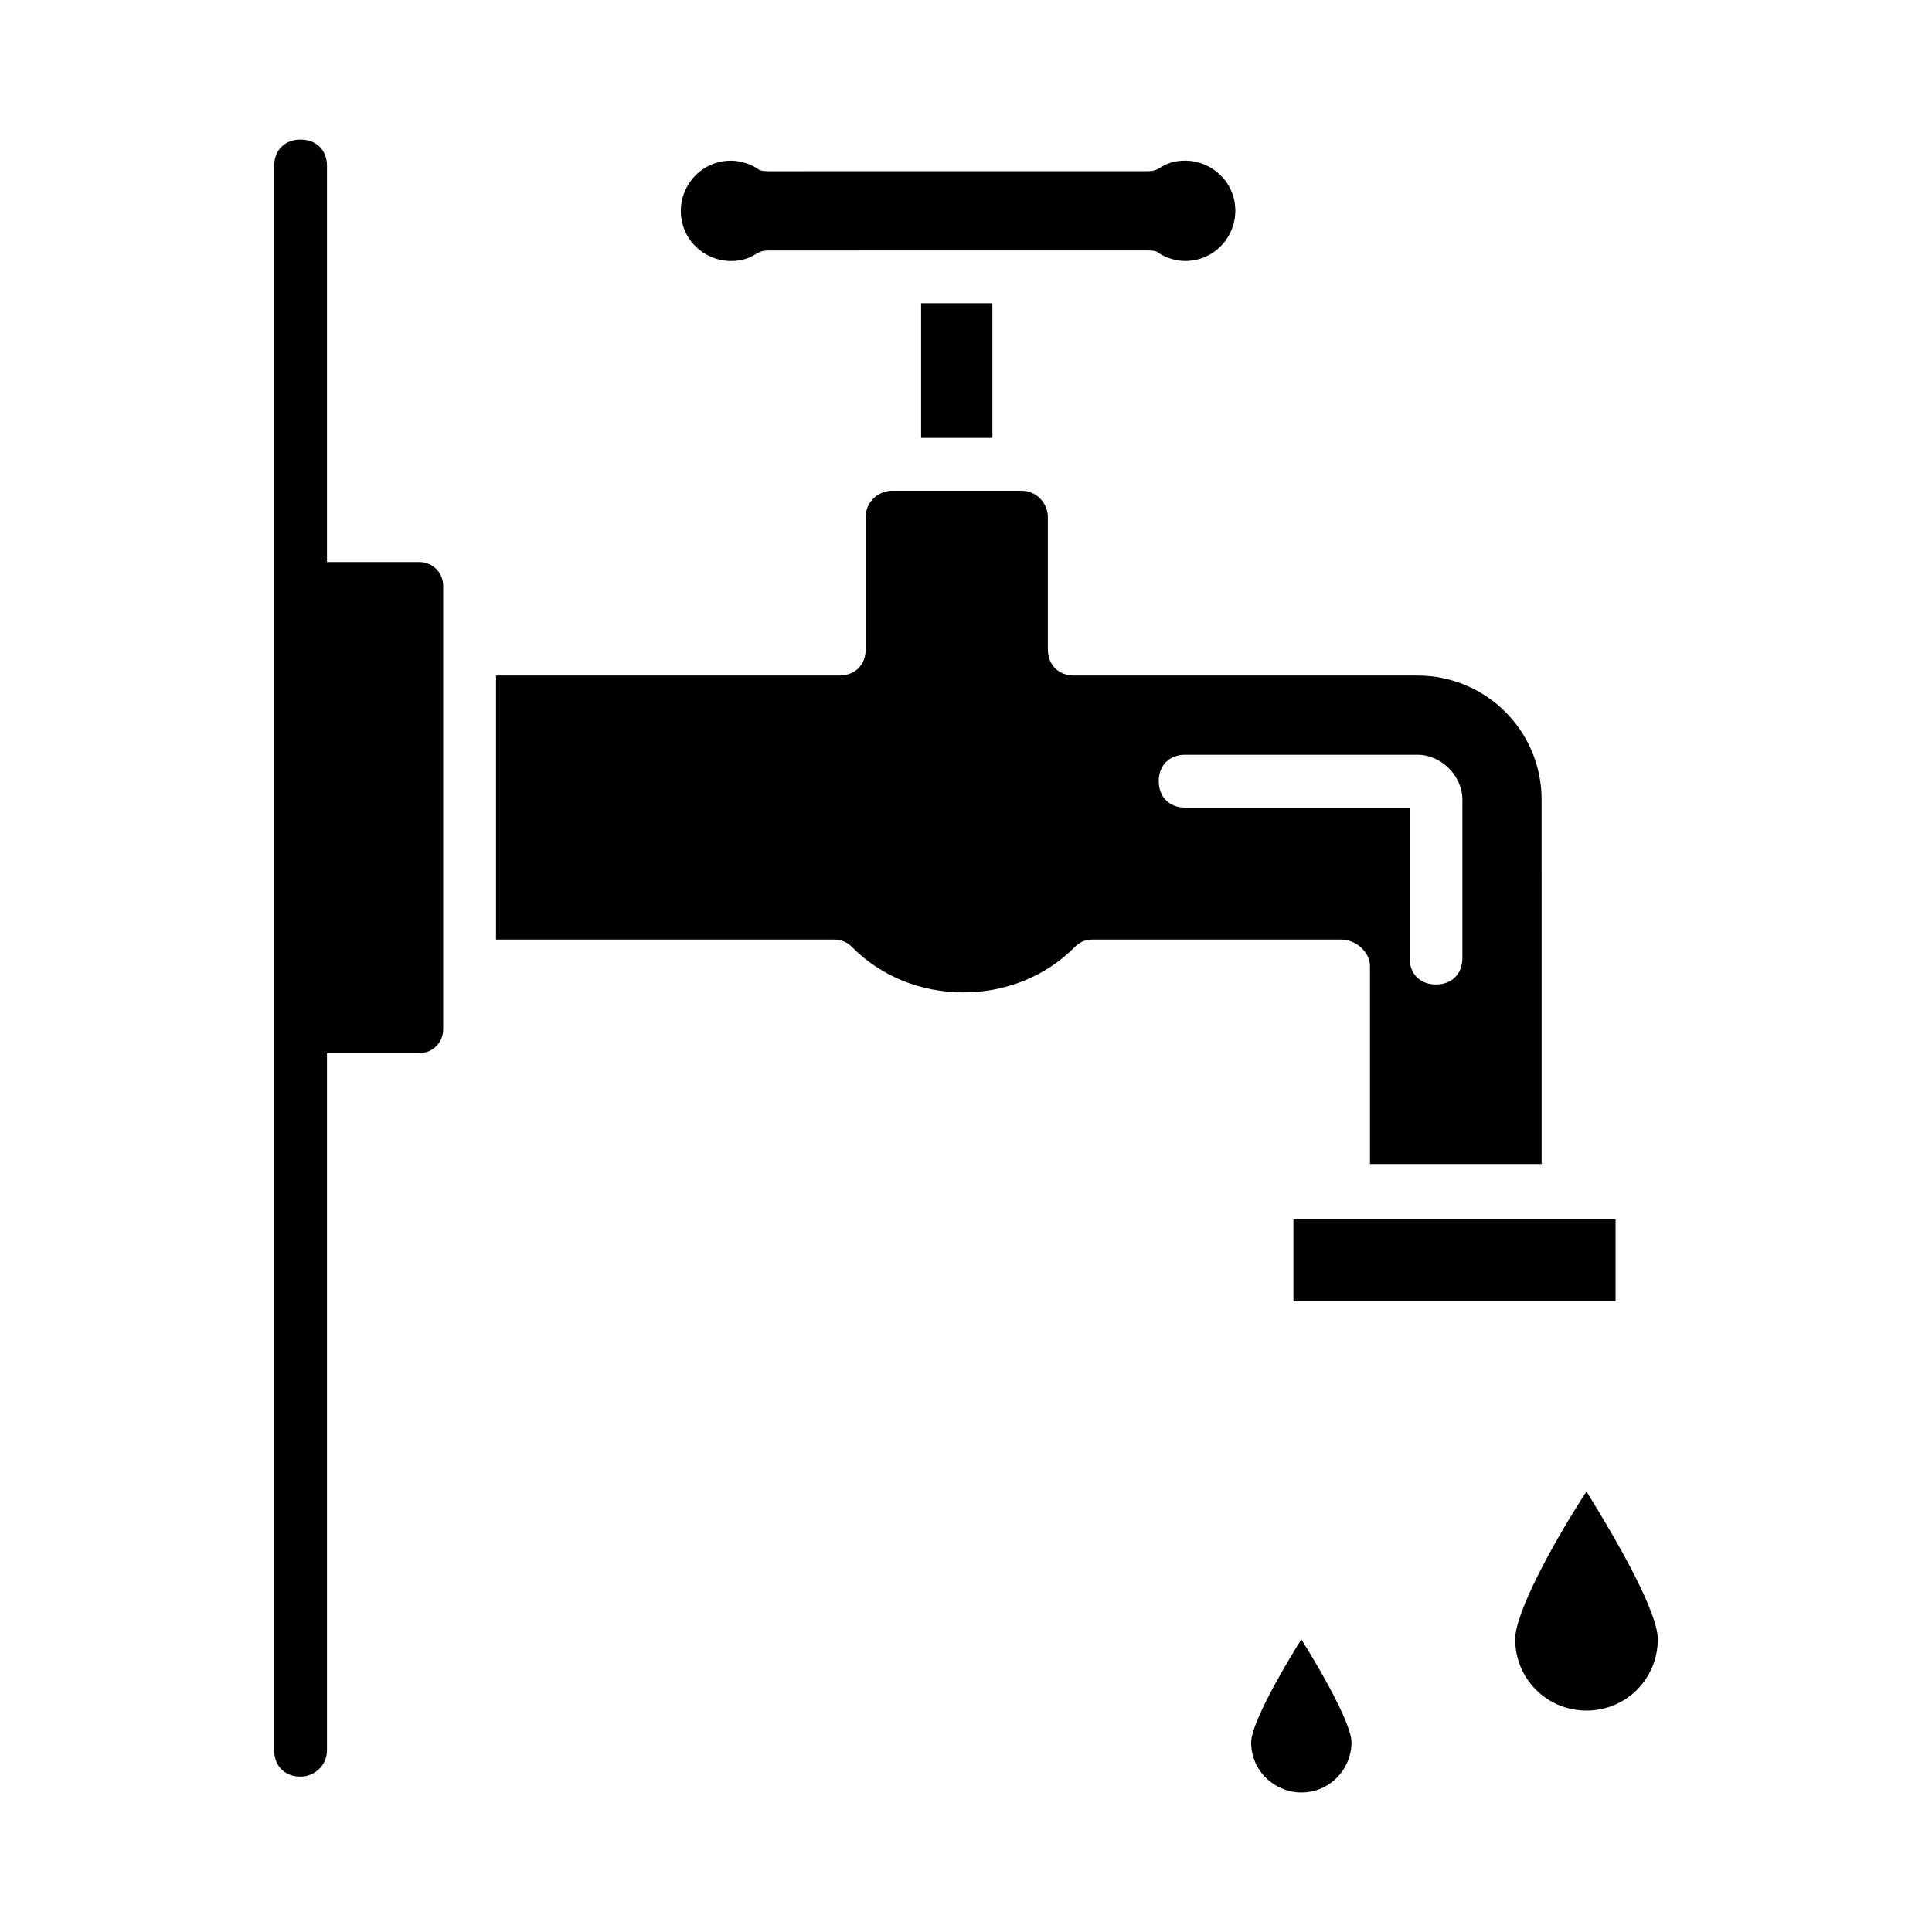
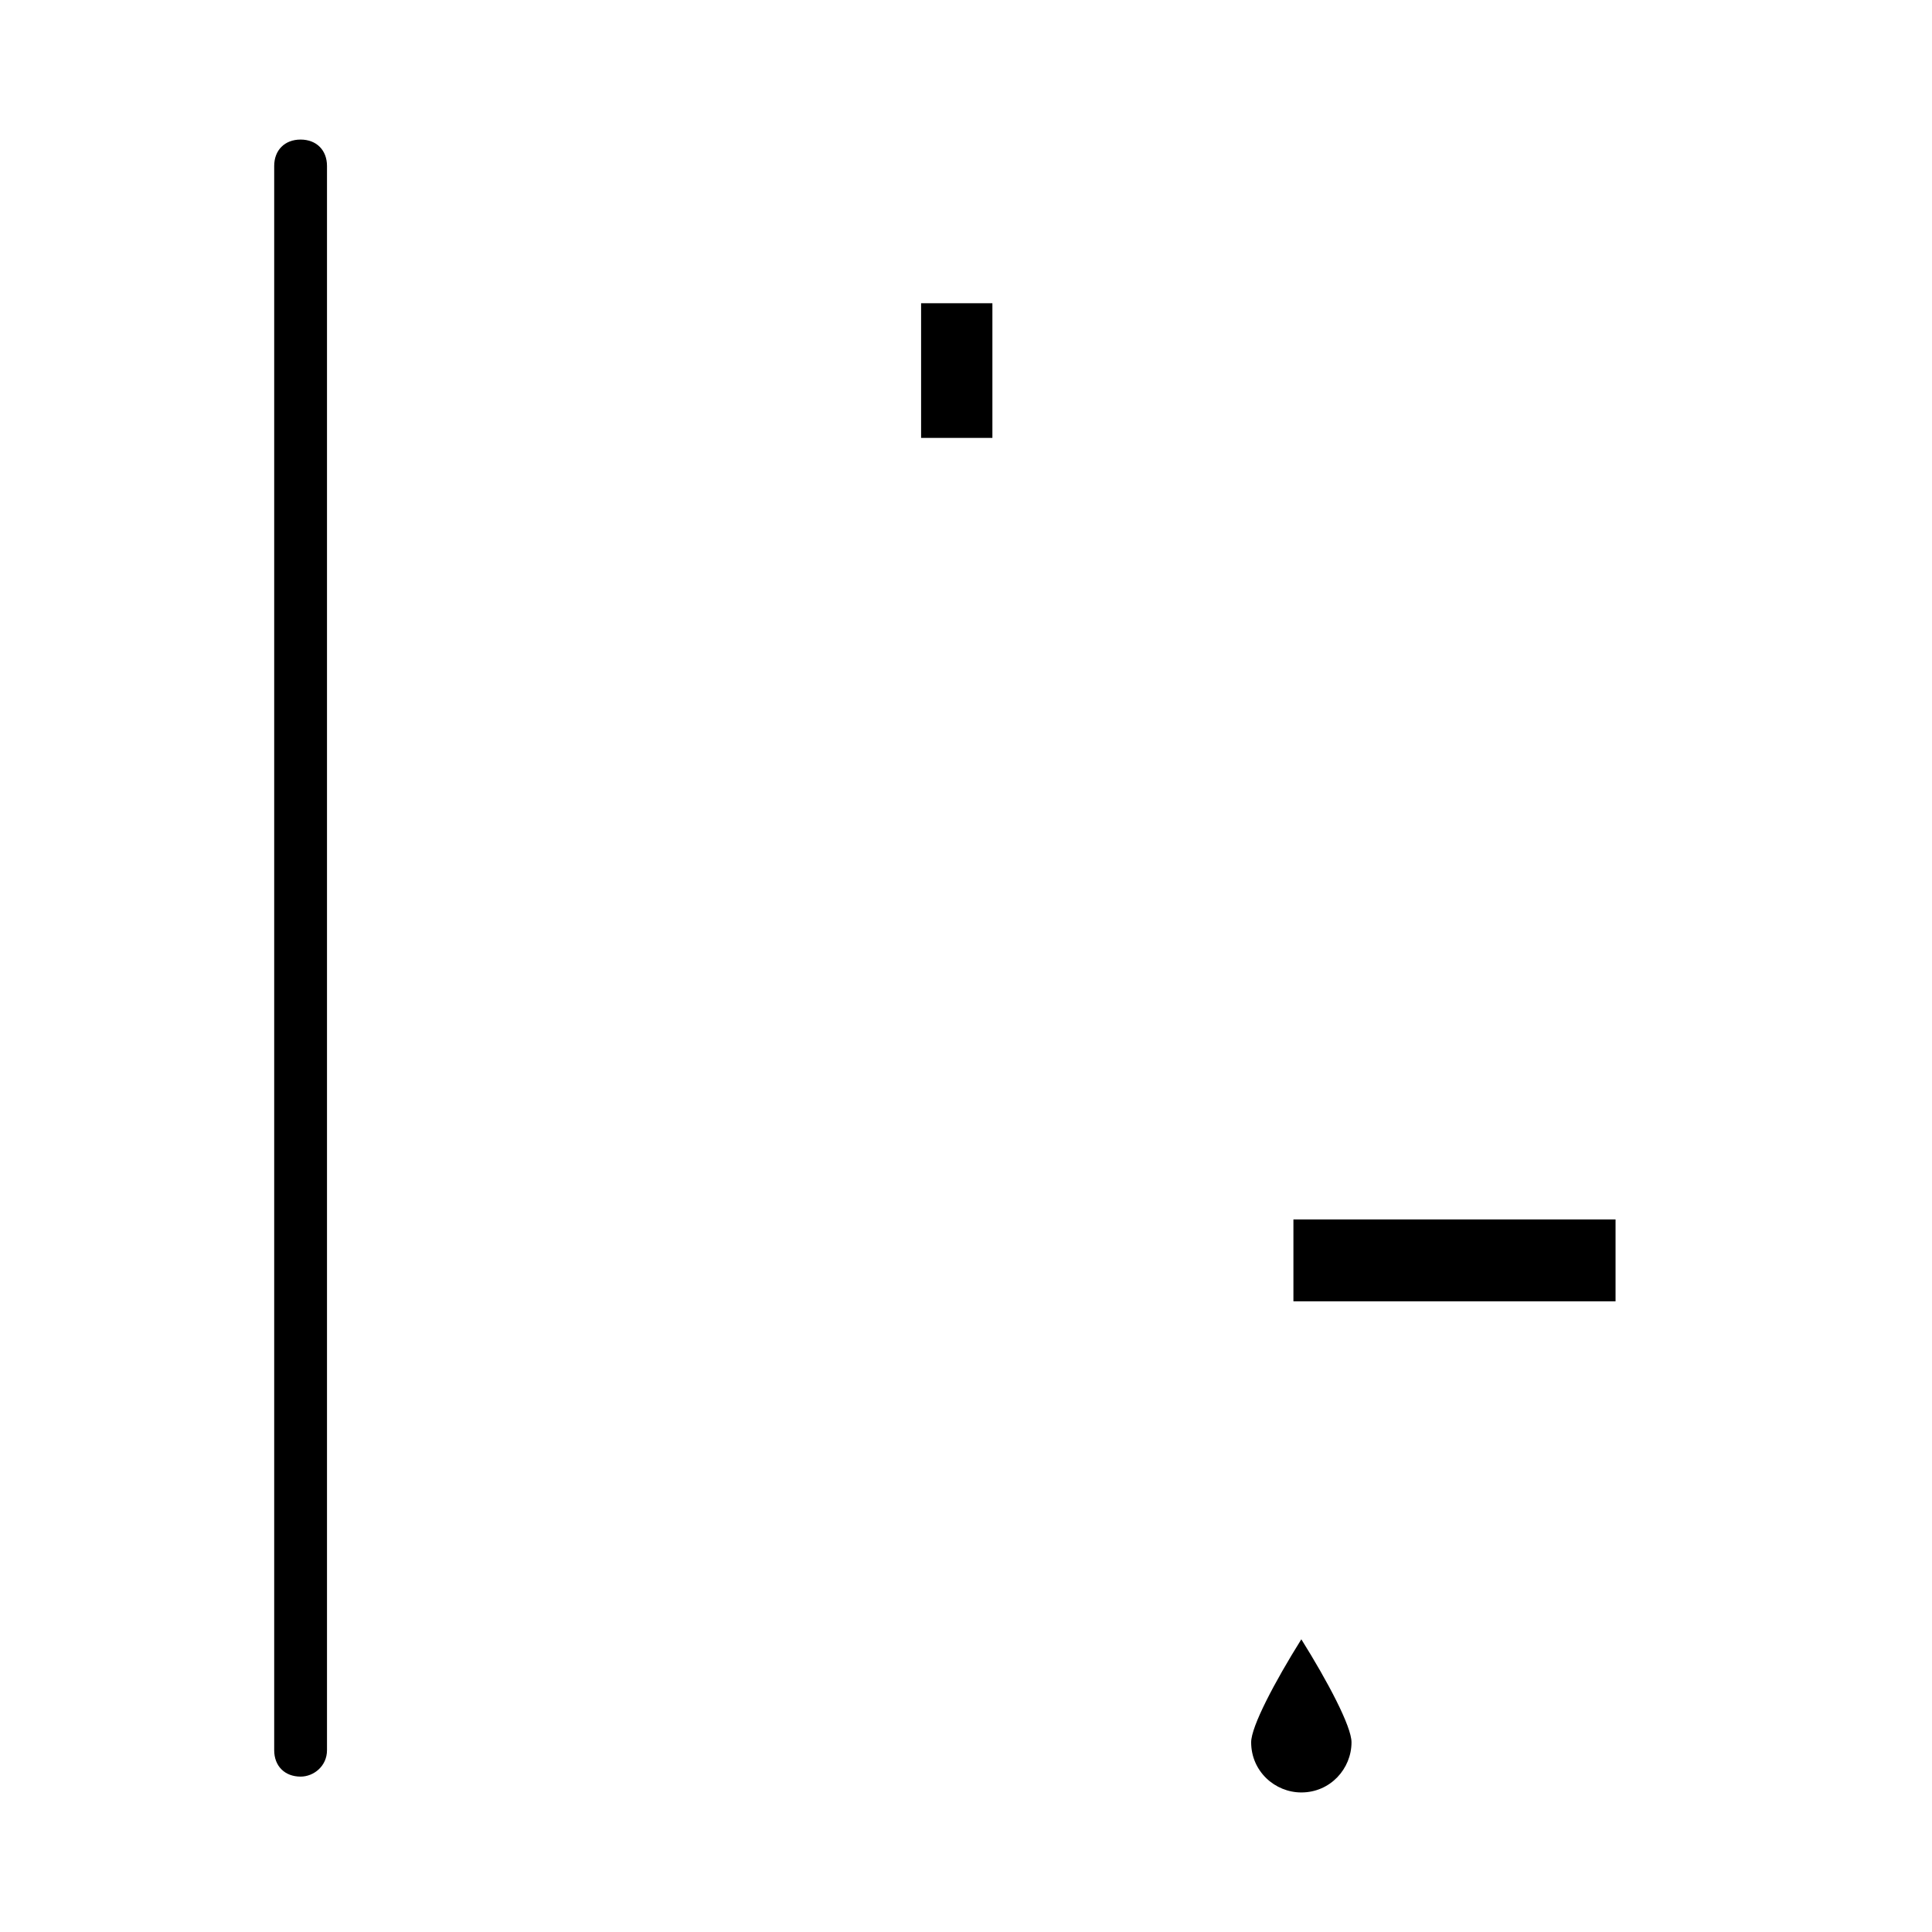
<svg xmlns="http://www.w3.org/2000/svg" fill="#000000" width="800px" height="800px" version="1.1" viewBox="144 144 512 512">
  <g>
    <path d="m486.77 467.17h85.367v21.691h-85.367z" />
-     <path d="m507.06 400v52.48h45.484l-0.004-96.566c0-18.191-14.695-32.887-32.887-32.887h-90.965c-4.199 0-6.996-2.801-6.996-6.996v-34.988c0-3.5-2.801-6.996-6.996-6.996h-34.285c-3.5 0-6.996 2.801-6.996 6.996v34.988c0 4.199-2.801 6.996-6.996 6.996h-90.965v69.973h89.559c2.098 0 3.5 0.699 4.898 2.098 7.695 7.695 18.191 11.895 29.391 11.895 11.195 0 21.691-4.199 29.391-11.895 1.398-1.398 2.801-2.098 4.898-2.098h65.773c4.195 0 7.695 3.5 7.695 7zm-55.98-48.984c0-4.199 2.801-6.996 6.996-6.996h61.578c6.297 0 11.895 5.598 11.895 11.895v41.984c0 4.199-2.801 6.996-6.996 6.996-4.199 0-6.996-2.801-6.996-6.996v-39.883h-59.477c-4.199 0-7-2.801-7-7z" />
-     <path d="m447.58 210.37c1.398 0 2.801 0 3.5 0.699 2.098 1.398 4.898 2.098 6.996 2.098 7.695 0 13.297-6.297 13.297-13.297 0-7.695-6.297-13.297-13.297-13.297-2.801 0-4.898 0.699-6.996 2.098-1.398 0.699-2.098 0.699-3.5 0.699l-99.363 0.008c-1.398 0-2.801 0-3.5-0.699-2.098-1.398-4.898-2.098-6.996-2.098-7.695 0-13.297 6.297-13.297 13.297 0 7.695 6.297 13.297 13.297 13.297 2.801 0 4.898-0.699 6.996-2.098 1.398-0.699 2.098-0.699 3.5-0.699z" />
    <path d="m388.1 224.36h18.895v35.688h-18.895z" />
-     <path d="m261.45 400v-100.76c0-3.5-2.801-6.297-6.297-6.297h-25.191v130.15h25.191c3.5 0 6.297-2.801 6.297-6.297v-16.797 0z" />
-     <path d="m545.54 578.43c0 10.496 8.398 18.895 18.895 18.895s18.895-8.398 18.895-18.895c0-6.996-9.797-24.492-18.895-39.184-9.098 13.996-18.895 32.188-18.895 39.184z" />
    <path d="m475.57 605.72c0 7.695 6.297 13.297 13.297 13.297 7.695 0 13.297-6.297 13.297-13.297 0-4.199-6.297-16.094-13.297-27.289-7 11.191-13.297 23.09-13.297 27.289z" />
    <path d="m223.66 614.82c-4.199 0-6.996-2.801-6.996-6.996v-419.84c0-4.199 2.801-6.996 6.996-6.996 4.199 0 6.996 2.801 6.996 6.996v419.84c0.004 4.199-3.496 6.996-6.996 6.996z" />
  </g>
</svg>